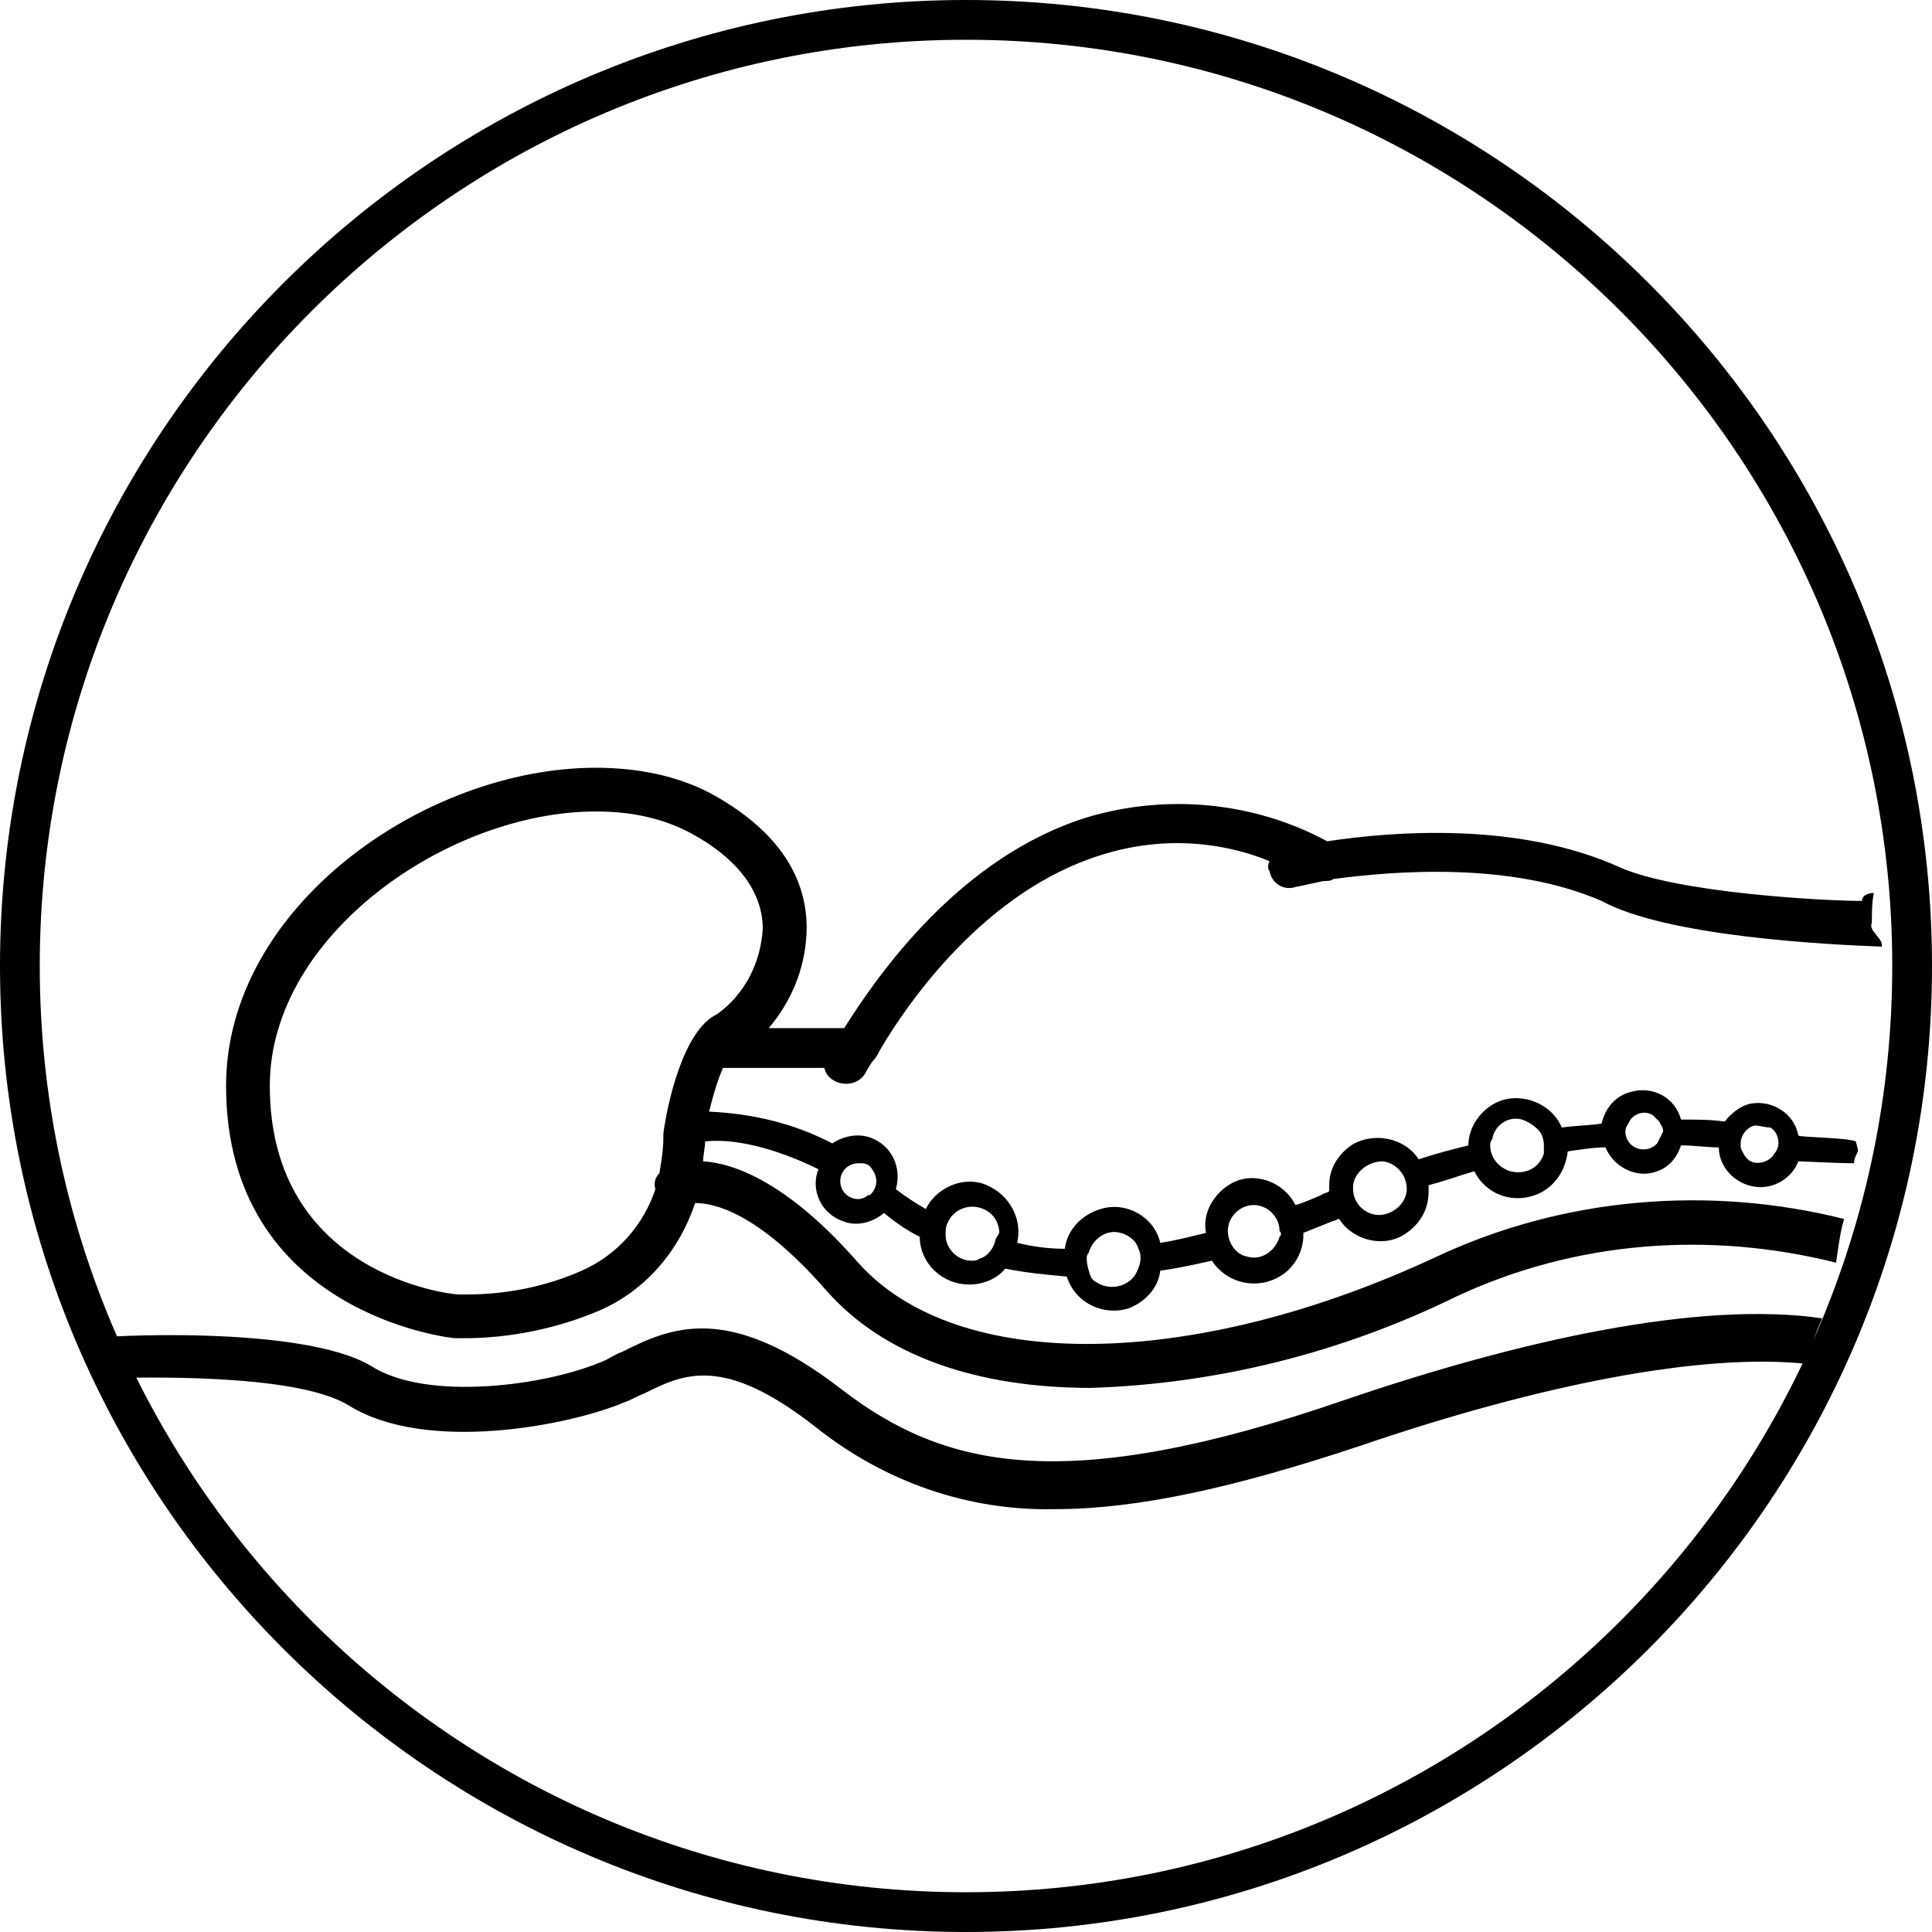
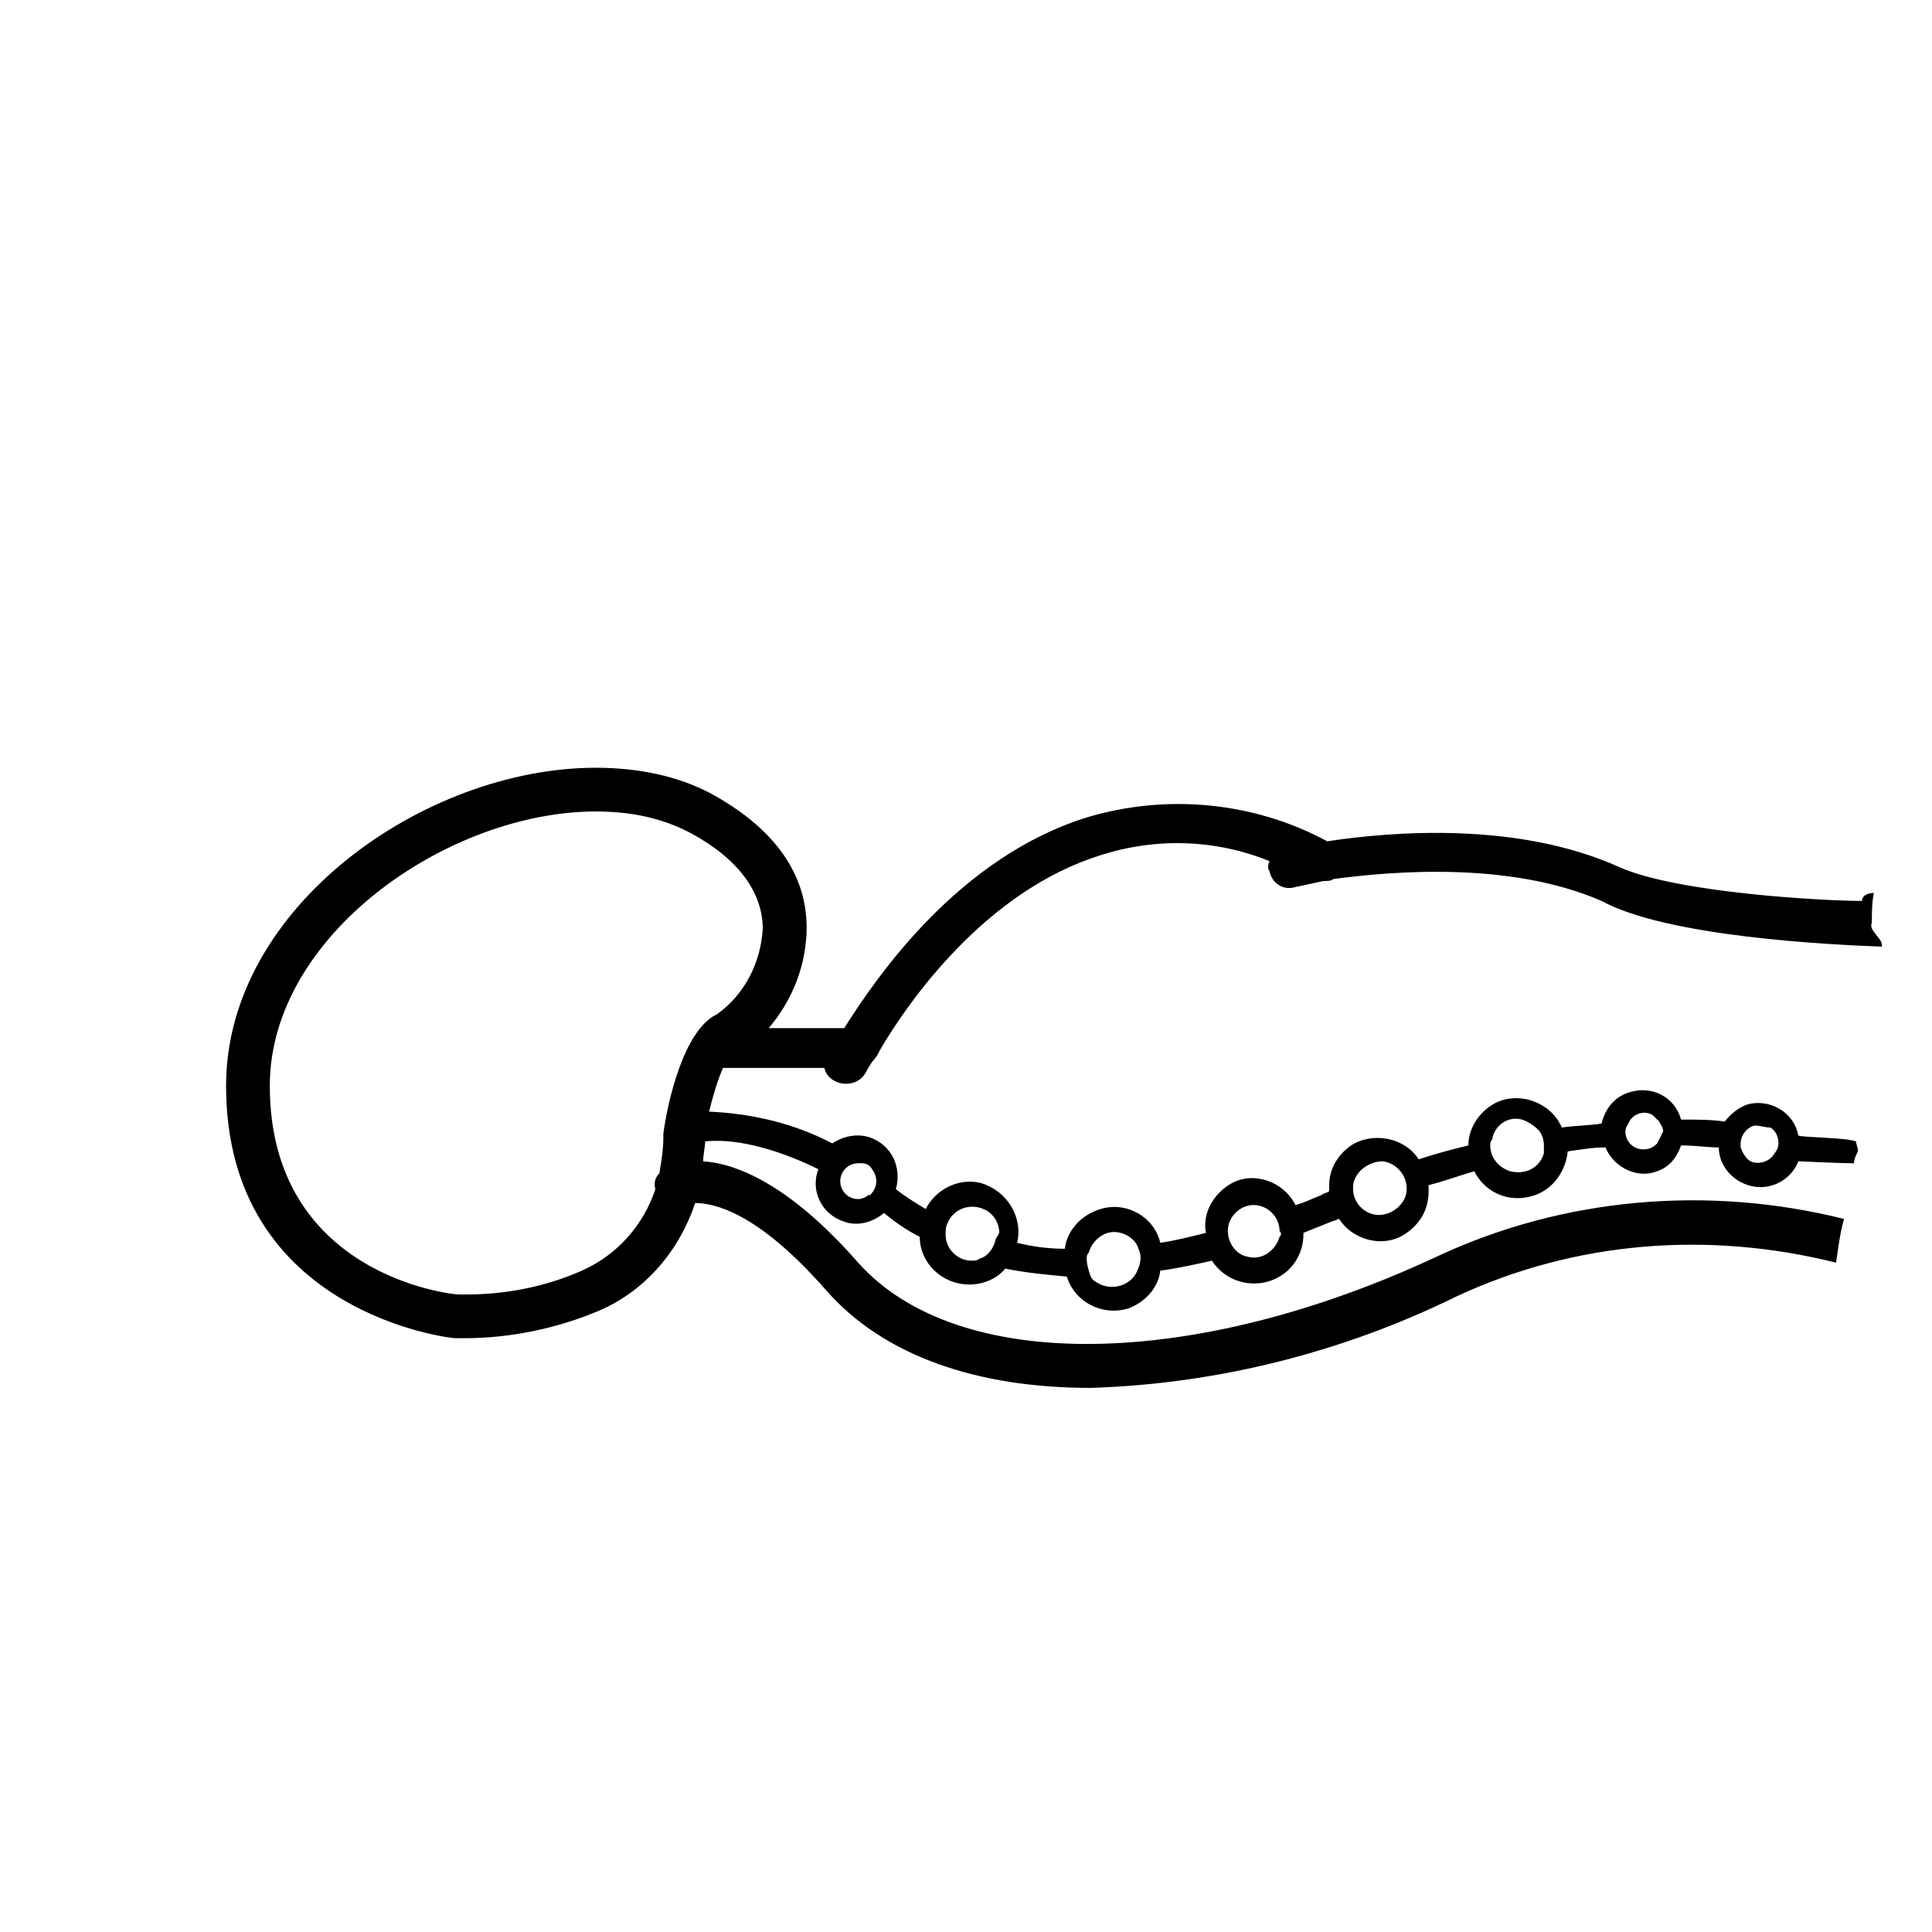
<svg xmlns="http://www.w3.org/2000/svg" version="1.1" id="Layer_1" x="0px" y="0px" viewBox="0 0 97.2 97.2" style="enable-background:new 0 0 97.2 97.2;" xml:space="preserve">
  <g id="Group_32183" transform="translate(1 1)">
-     <path d="M47.6,96.2C20.8,96.2-1,74.4-1,47.6S20.8-1,47.6-1c26.8,0,48.6,21.8,48.6,48.6S74.4,96.2,47.6,96.2z M47.6,1   C21.9,1,1,21.9,1,47.6s20.9,46.6,46.6,46.6c25.7,0,46.6-20.9,46.6-46.6S73.3,1,47.6,1z" />
    <g id="Group_32182" transform="translate(3.674 37.626)">
      <g id="Group_32181">
        <path id="Path_38436" d="M85.8,18.5c-0.2-1.1-1.3-1.8-2.4-1.6c-0.5,0.1-1,0.5-1.3,0.9c-0.7-0.1-1.4-0.1-2.2-0.1     c-0.3-1.1-1.4-1.7-2.5-1.4c-0.8,0.2-1.3,0.8-1.5,1.6c-0.6,0.1-1.3,0.1-2,0.2c-0.5-1.2-2-1.8-3.2-1.3c-0.9,0.4-1.5,1.3-1.5,2.2     c-0.8,0.2-1.6,0.4-2.5,0.7c-0.7-1.1-2.3-1.4-3.4-0.7c-0.7,0.5-1.1,1.2-1.1,2c0,0.1,0,0.2,0,0.3c-0.1,0.1-0.3,0.1-0.4,0.2     c-0.5,0.2-0.9,0.4-1.3,0.5c-0.6-1.2-2.1-1.7-3.2-1.1c-0.9,0.5-1.5,1.5-1.3,2.5c-0.8,0.2-1.6,0.4-2.3,0.5c-0.3-1.3-1.7-2.1-3-1.7     c-1,0.3-1.7,1.1-1.8,2c-0.8,0-1.6-0.1-2.4-0.3c0.3-1.3-0.5-2.6-1.8-3c-1.1-0.3-2.3,0.3-2.8,1.3c-0.5-0.3-1-0.6-1.5-1     c0.3-1.1-0.2-2.2-1.3-2.6c-0.6-0.2-1.3-0.1-1.9,0.3c-1.9-1-4-1.5-6.2-1.6c0.2-0.8,0.4-1.5,0.7-2.2h5.1c0.1,0.5,0.6,0.8,1.1,0.8     c0.4,0,0.8-0.2,1-0.6c0,0,0.1-0.2,0.3-0.5c0.2-0.2,0.3-0.4,0.4-0.6c1.4-2.4,5.3-8,11.1-9.8c2.8-0.9,5.8-0.8,8.5,0.3     c-0.1,0.2-0.1,0.4,0,0.5c0.1,0.6,0.7,1,1.3,0.8c0,0,0.5-0.1,1.4-0.3c0.2,0,0.4,0,0.5-0.1c3-0.4,8.9-0.9,13.5,1.1     C79.2,8.5,87.3,8.9,90,9c0.1-0.4-0.7-0.8-0.5-1.2c0-0.5,0-1,0.1-1.5C89.2,6.3,89,6.5,89,6.7C87.1,6.7,79.7,6.3,76.8,5     c-5.1-2.3-11.4-1.8-14.7-1.3C58.4,1.7,54,1.3,50,2.5c-6.4,2-10.5,7.9-12.2,10.6H34c1.1-1.3,1.8-2.9,1.9-4.7     c0.1-2-0.6-4.8-4.8-7.1C29.4,0.4,27.4,0,25.3,0C16.7,0,6.7,7,6.7,16c0,11.5,11.4,12.7,11.5,12.7c0,0,0.2,0,0.5,0     c2.3,0,4.7-0.5,6.8-1.4c2.3-1,4-3,4.8-5.4c0.9,0,3.1,0.4,6.6,4.4c2.9,3.3,7.6,4.9,13.3,4.9c6.4-0.2,12.7-1.8,18.4-4.6     c6-2.8,12.7-3.3,19.1-1.7c0.1-0.7,0.2-1.5,0.4-2.2c-6.8-1.7-14.1-1.1-20.5,1.9c-12.2,5.7-24.1,5.9-29.1,0.3c-3.5-4-6.2-5-7.8-5.1     c0-0.3,0.1-0.7,0.1-1c1.8-0.2,4.1,0.6,5.7,1.4c-0.4,1,0.1,2.2,1.2,2.6c0.7,0.3,1.5,0.1,2.1-0.4c0.6,0.5,1.2,0.9,1.8,1.2     c0,1.3,1.1,2.4,2.5,2.4c0.7,0,1.4-0.3,1.8-0.8c1,0.2,2,0.3,3.1,0.4c0.4,1.3,1.8,2,3.1,1.6c0.8-0.3,1.5-1,1.6-1.9     c0.8-0.1,1.7-0.3,2.6-0.5c0.7,1.1,2.2,1.5,3.4,0.8c0.7-0.4,1.2-1.2,1.2-2.1c0,0,0-0.1,0-0.1c0.5-0.2,1-0.4,1.5-0.6     c0.1,0,0.2-0.1,0.3-0.1c0.7,1.1,2.3,1.5,3.4,0.7c0.7-0.5,1.1-1.2,1.1-2.1c0-0.1,0-0.2,0-0.3c0.8-0.2,1.6-0.5,2.3-0.7     c0.6,1.2,2,1.7,3.3,1.1c0.8-0.4,1.3-1.2,1.4-2.1c0.7-0.1,1.3-0.2,1.9-0.2c0.4,1,1.6,1.6,2.6,1.2c0.6-0.2,1-0.7,1.2-1.3     c0.7,0,1.3,0.1,1.9,0.1c0,1.1,1,2,2.1,2c0.8,0,1.6-0.5,1.9-1.3c0.1,0,2.1,0.1,2.8,0.1c0-0.2,0.1-0.4,0.2-0.6     c0-0.2-0.1-0.4-0.1-0.5C88.2,18.6,85.9,18.6,85.8,18.5z M28.7,18.4l0,0.2c0,0.6-0.1,1.2-0.2,1.8c-0.2,0.2-0.3,0.5-0.2,0.8     c-0.6,1.8-1.9,3.3-3.7,4.1c-1.8,0.8-3.8,1.2-5.8,1.2c-0.2,0-0.4,0-0.4,0c-0.4,0-9.5-1-9.5-10.5c0-7.6,9-13.8,16.4-13.8     c1.7,0,3.3,0.3,4.8,1.1c2.4,1.3,3.6,3,3.6,4.8c-0.1,1.7-0.9,3.3-2.3,4.3C29.7,13.2,28.9,16.9,28.7,18.4L28.7,18.4z M39,21.5     c-0.1,0.1-0.3,0.2-0.5,0.2c-0.5,0-0.9-0.4-0.9-0.9c0-0.5,0.4-0.9,0.9-0.9c0.1,0,0.1,0,0.2,0c0.2,0,0.4,0.1,0.5,0.3     c0.3,0.4,0.3,0.9-0.1,1.3C39.1,21.5,39.1,21.5,39,21.5L39,21.5z M45.4,23.8c-0.1,0.4-0.4,0.8-0.8,0.9c-0.1,0.1-0.3,0.1-0.4,0.1     c-0.7,0-1.3-0.6-1.3-1.3c0-0.2,0-0.4,0.1-0.6c0.3-0.7,1.1-1,1.8-0.7c0.5,0.2,0.8,0.7,0.8,1.2C45.5,23.6,45.4,23.7,45.4,23.8     L45.4,23.8z M52.5,25.4c-0.3,0.6-1.1,0.9-1.8,0.6c-0.2-0.1-0.4-0.2-0.5-0.4C50.1,25.3,50,25,50,24.7c0-0.1,0-0.2,0.1-0.3     c0.2-0.7,0.9-1.2,1.6-1c0.4,0.1,0.8,0.4,0.9,0.8C52.8,24.6,52.7,25,52.5,25.4z M59.7,23.6c-0.2,0.7-0.9,1.2-1.6,1     c-0.6-0.1-1-0.7-1-1.3c0,0,0,0,0,0c0-0.7,0.6-1.3,1.3-1.3c0.7,0,1.3,0.6,1.3,1.3C59.8,23.4,59.8,23.5,59.7,23.6L59.7,23.6z      M66.1,21.2c0,0.7-0.7,1.3-1.4,1.3c-0.7,0-1.3-0.6-1.3-1.3c0-0.1,0-0.1,0-0.2c0.1-0.7,0.8-1.2,1.5-1.2     C65.6,19.9,66.1,20.5,66.1,21.2C66.1,21.2,66.1,21.2,66.1,21.2L66.1,21.2z M73,19.4c-0.2,0.7-0.9,1.1-1.7,0.9     c-0.6-0.2-1-0.7-1-1.3c0-0.1,0-0.2,0.1-0.3c0.1-0.7,0.8-1.2,1.5-1c0.3,0.1,0.6,0.3,0.8,0.5c0.2,0.2,0.3,0.5,0.3,0.8     C73,19.2,73,19.3,73,19.4L73,19.4z M78.7,18.9c-0.2,0.2-0.4,0.3-0.7,0.3c-0.5,0-0.9-0.4-0.9-0.9c0-0.2,0.1-0.3,0.2-0.5     c0.2-0.4,0.8-0.6,1.2-0.3c0.1,0.1,0.2,0.2,0.3,0.3c0.1,0.2,0.2,0.3,0.2,0.5C78.9,18.5,78.8,18.7,78.7,18.9L78.7,18.9z M84.6,19.4     c-0.2,0.4-0.8,0.6-1.2,0.4c-0.2-0.1-0.4-0.4-0.5-0.7c0-0.1,0-0.1,0-0.2c0-0.4,0.3-0.8,0.7-0.9c0.3,0,0.5,0.1,0.8,0.1     c0.3,0.2,0.4,0.5,0.4,0.8C84.8,19.1,84.7,19.3,84.6,19.4L84.6,19.4z" />
-         <path id="Path_38437" d="M87,27.7c-6.2-0.9-15.2,1.1-24,4.1c-14.2,4.9-20.2,3.4-25.3-0.5c-5.8-4.5-8.7-3.1-11.1-1.9     c-0.3,0.1-0.6,0.3-0.8,0.4c-2.9,1.3-9,2.1-11.8,0.3C10.5,28,0.2,28.6,0,28.7c0,0,0.2,1.9,0.8,2c1.2,0,9.4-0.3,12.1,1.4     c3.9,2.4,11.1,1,13.9-0.2c0.3-0.1,0.6-0.3,0.9-0.4c2-1,4-2,8.7,1.7c3.4,2.7,7.6,4.2,12,4.1c4.2,0,9.1-1.1,15.4-3.2     c8.8-3,17.1-4.7,22.5-4.1C86.4,29.1,86.7,28.4,87,27.7z" />
      </g>
    </g>
  </g>
</svg>